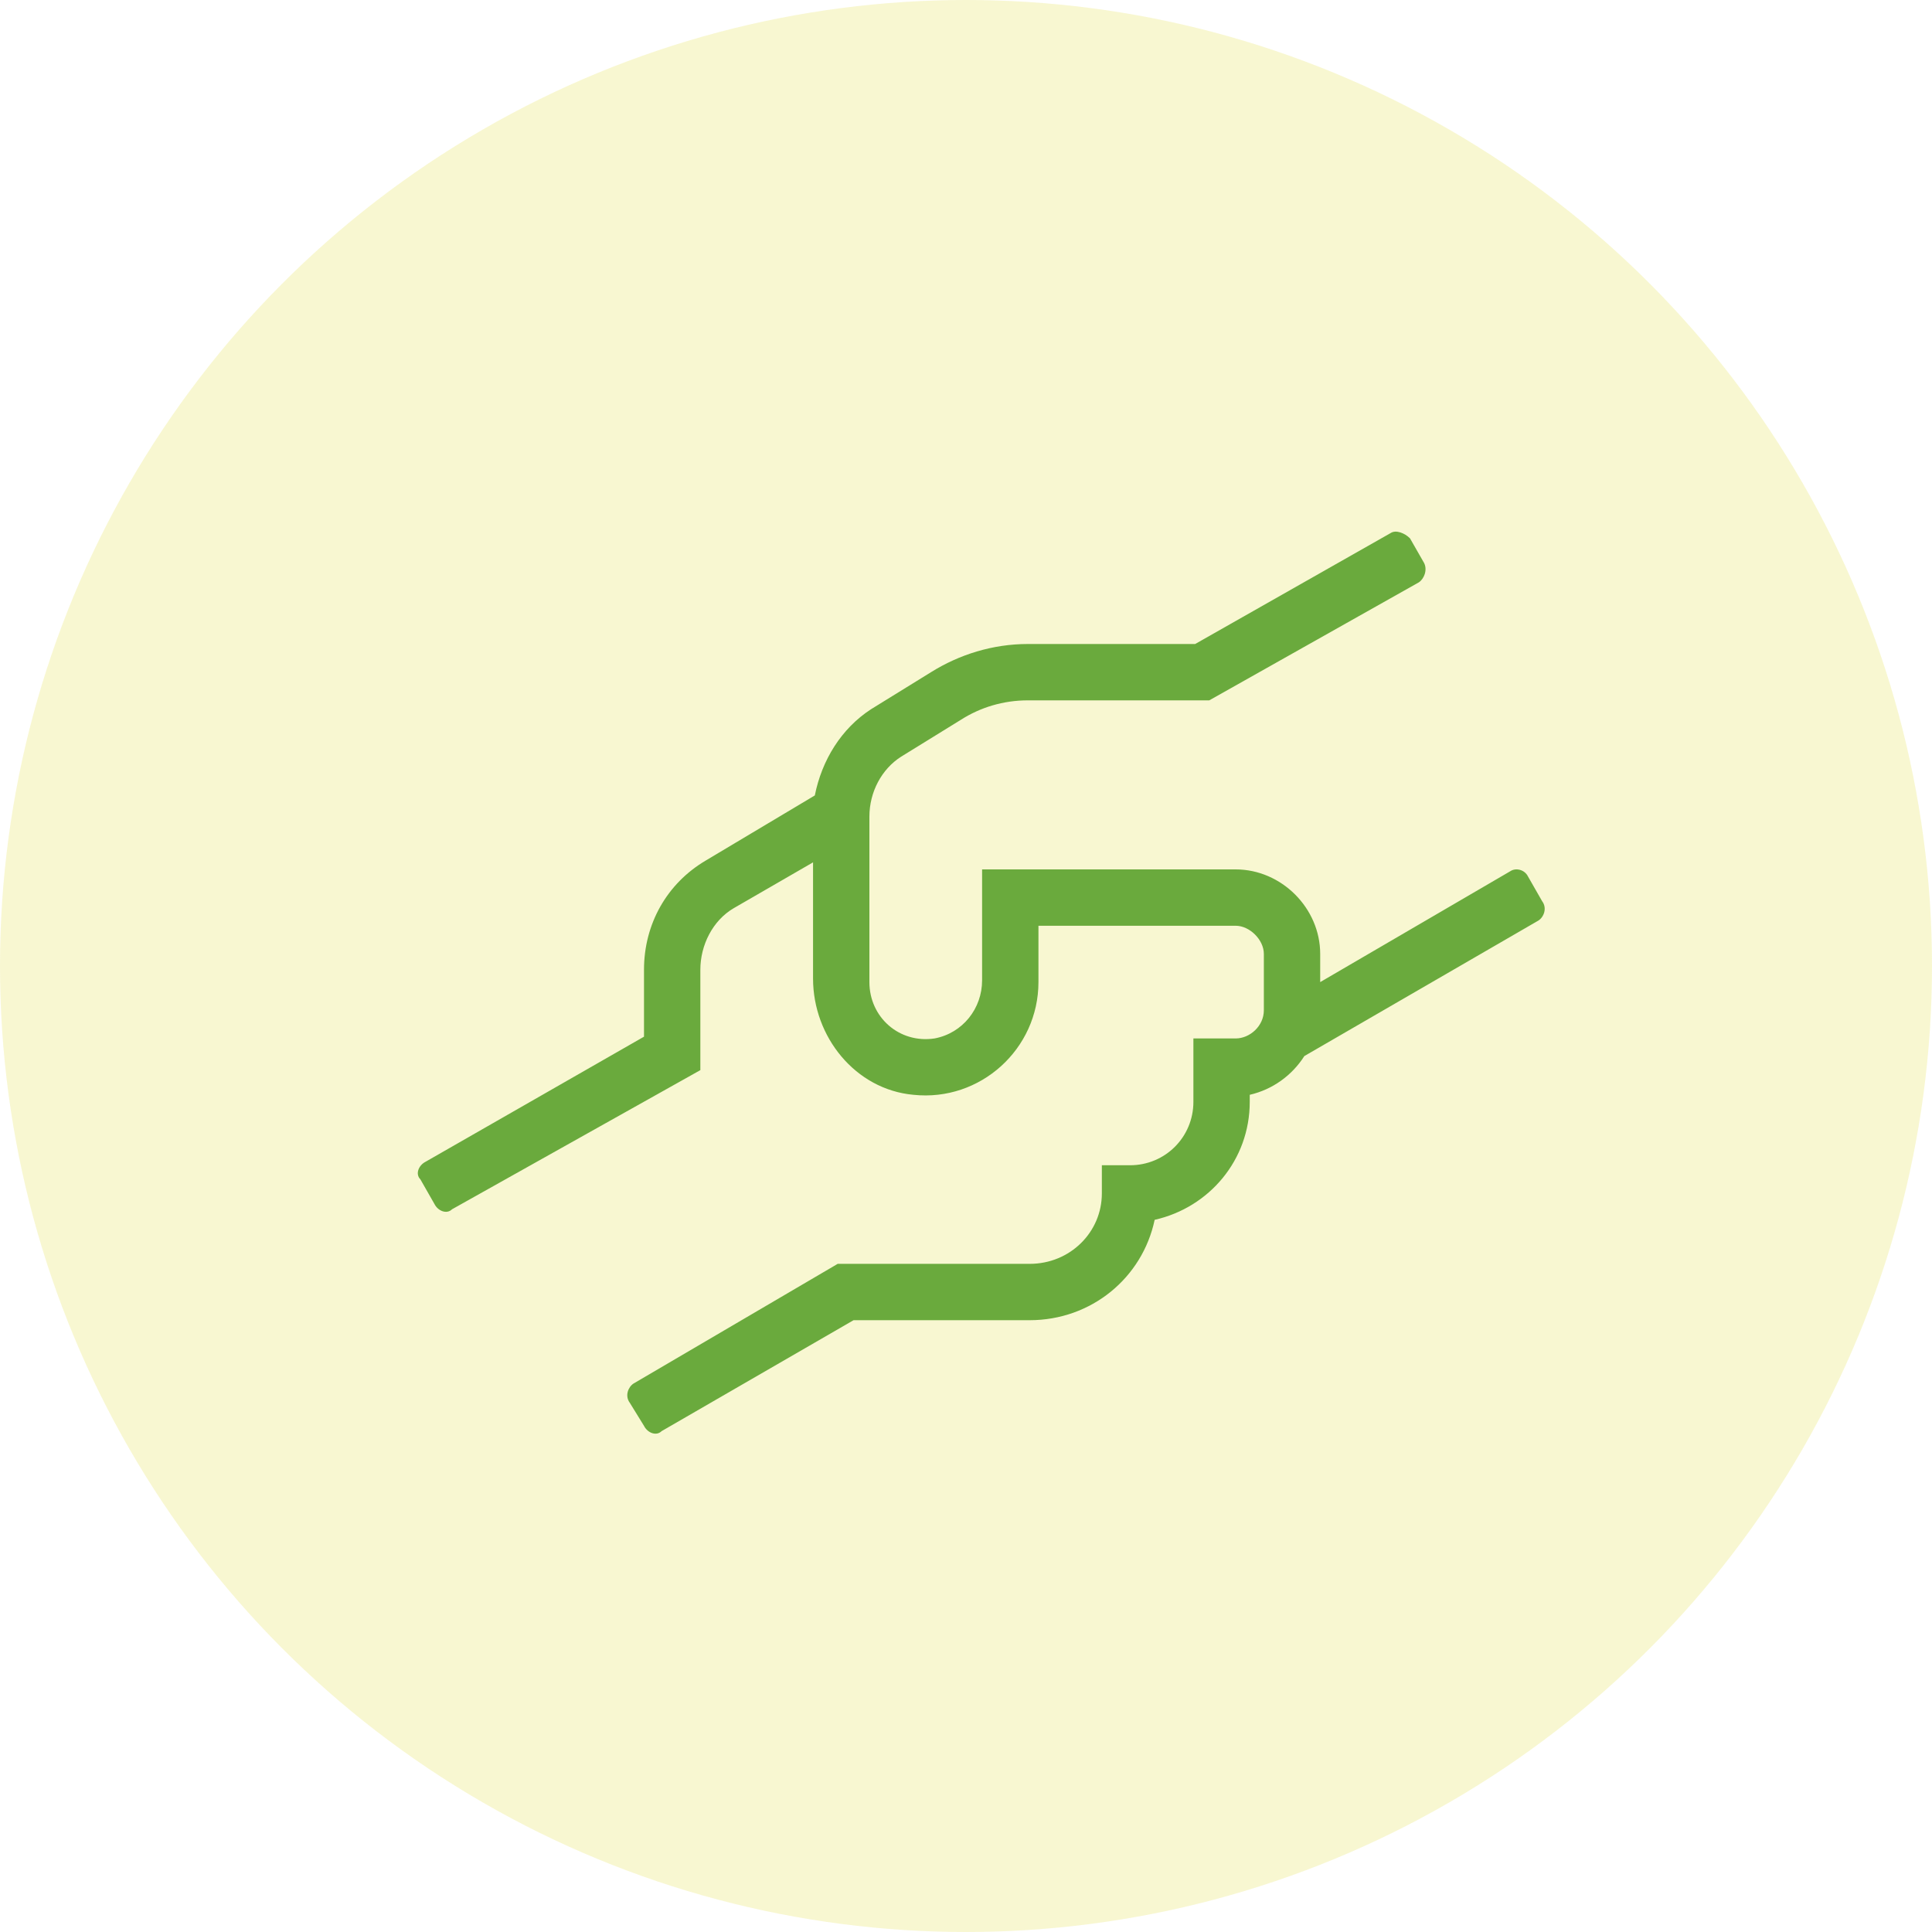
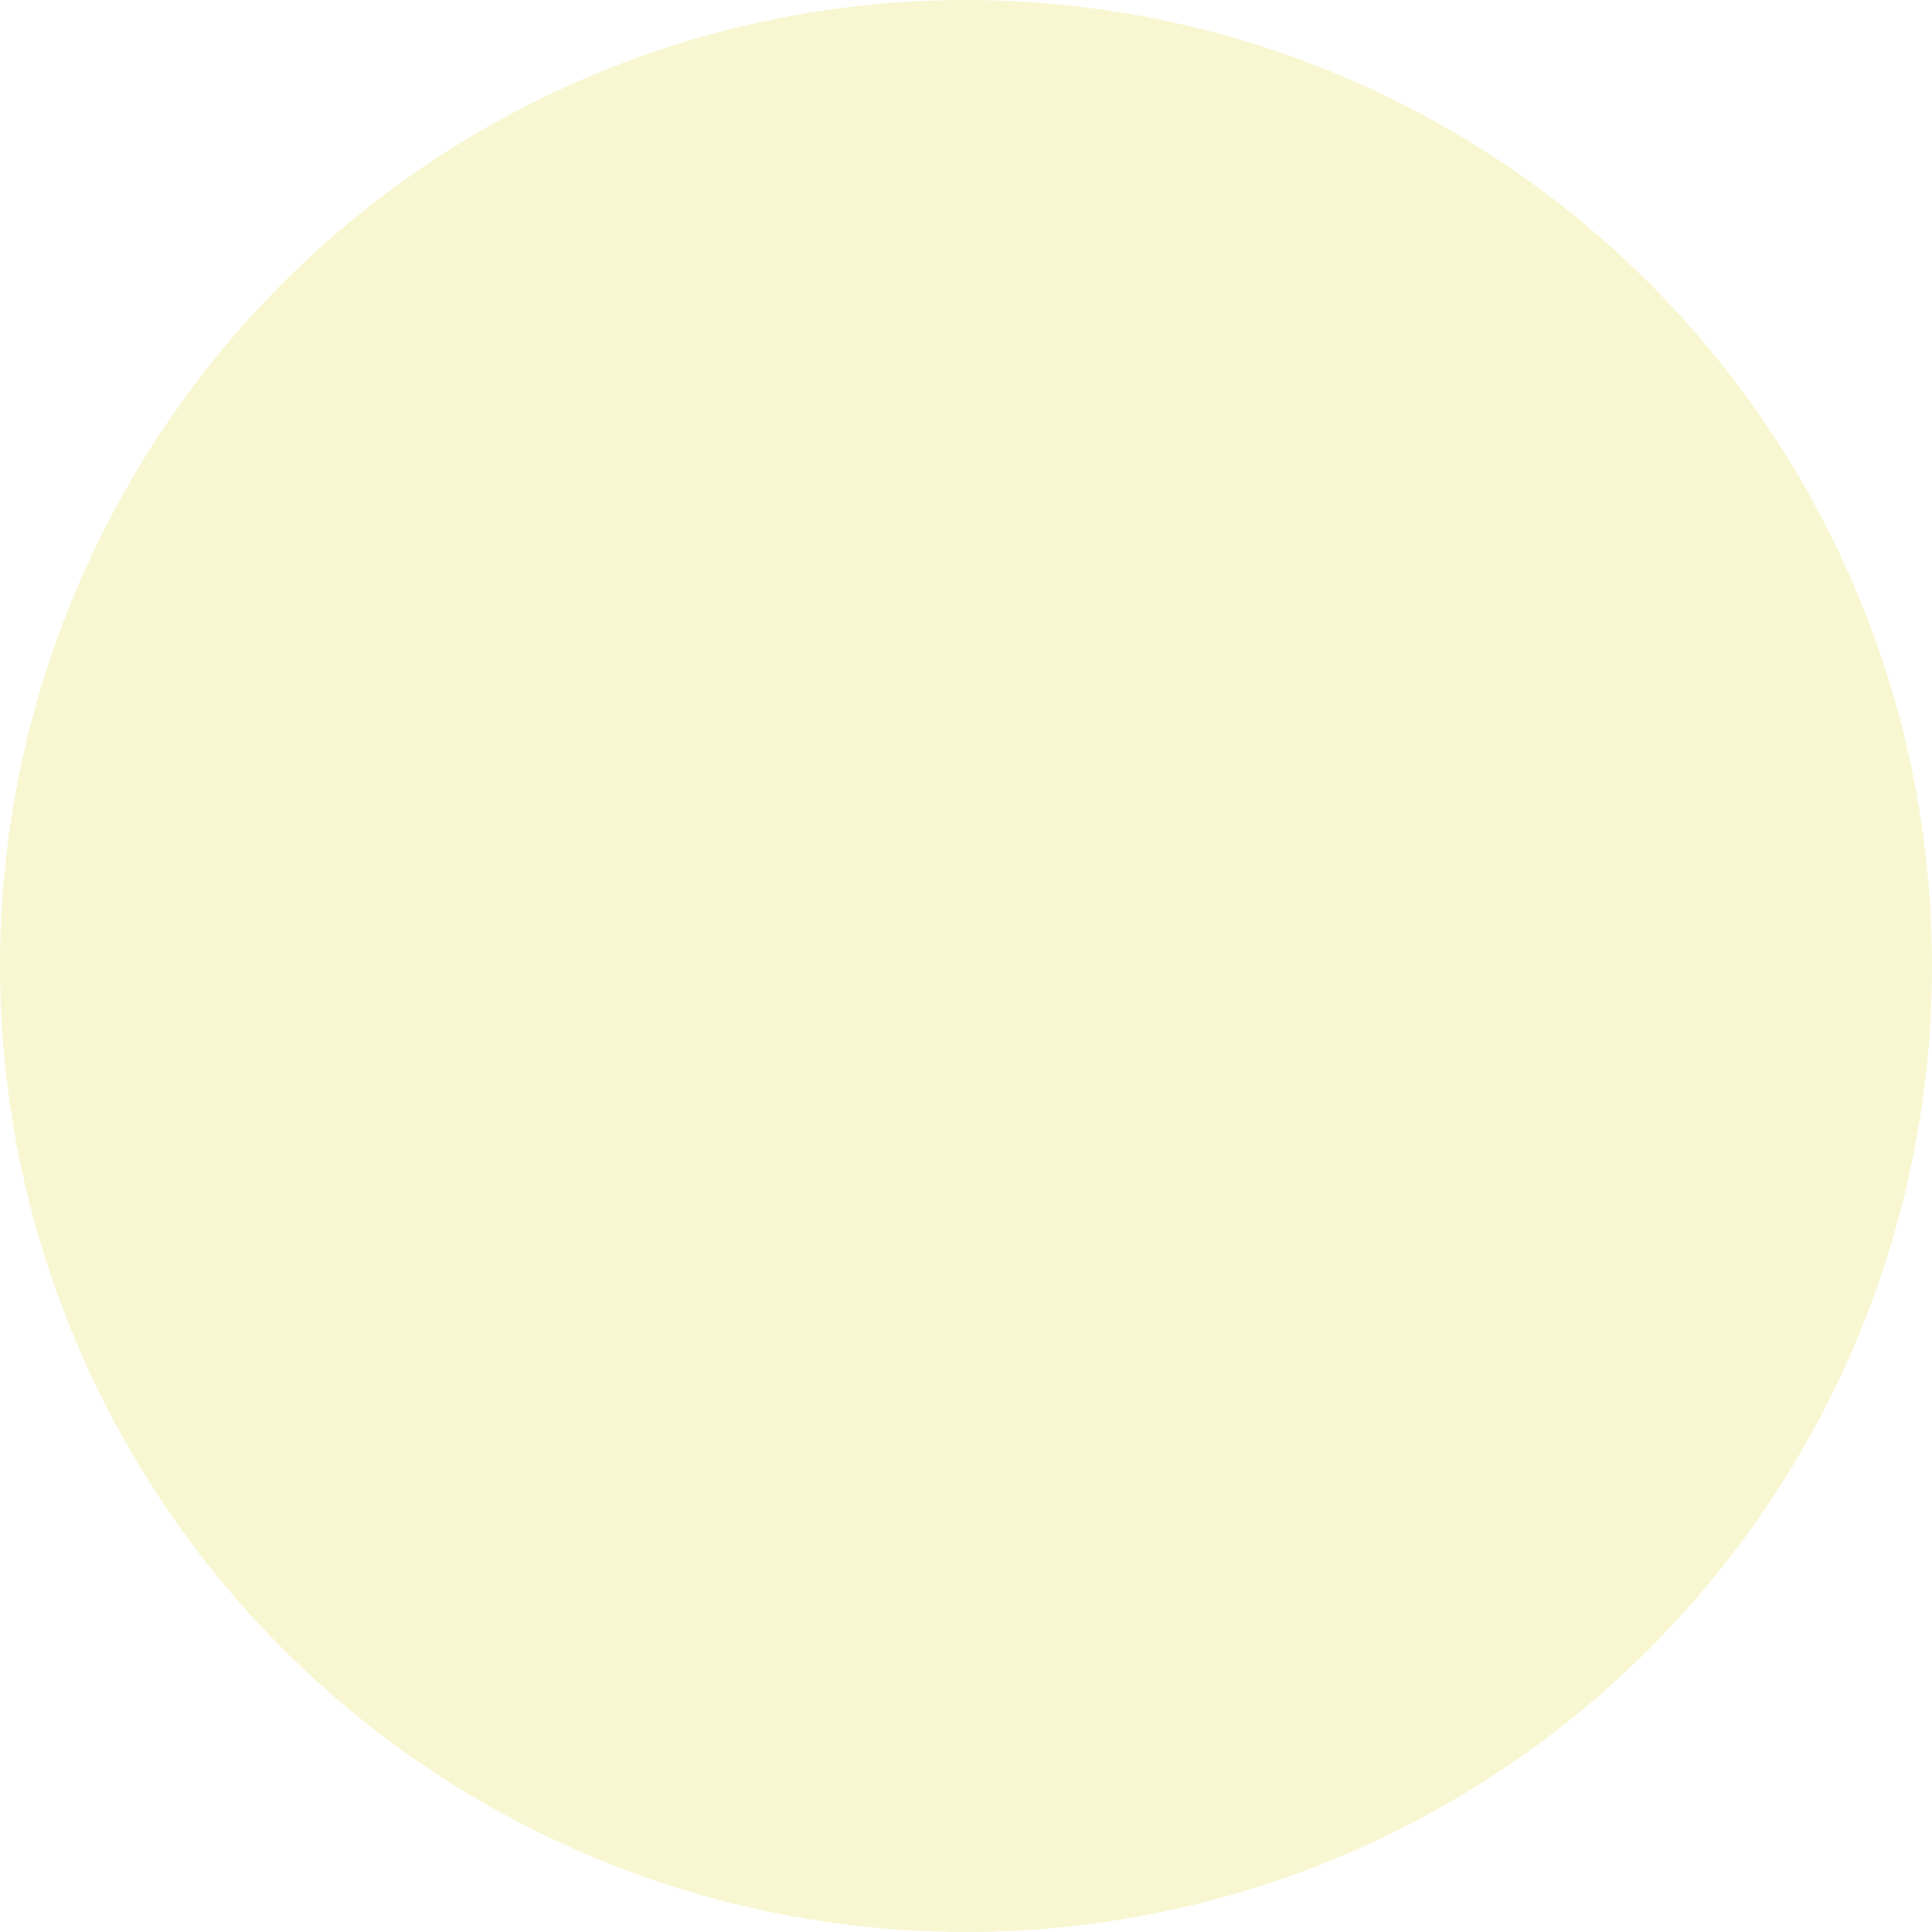
<svg xmlns="http://www.w3.org/2000/svg" width="60" height="60" viewBox="0 0 60 60" fill="none">
  <circle cx="30" cy="30" r="30" fill="#DCDB1D" fill-opacity="0.2" />
-   <path d="M47.891 27.985C48.055 28.203 47.945 28.477 47.781 28.586L40.508 32.797C40.125 33.398 39.523 33.836 38.812 34V34.219C38.812 36.023 37.555 37.5 35.859 37.883C35.477 39.688 33.891 41 31.977 41H26.508L20.547 44.445C20.383 44.609 20.109 44.5 20 44.281L19.562 43.57C19.398 43.352 19.508 43.078 19.672 42.969L26.015 39.25H31.977C33.234 39.25 34.219 38.266 34.219 37.063V36.188H35.094C36.187 36.188 37.062 35.313 37.062 34.219V32.25H38.375C38.812 32.25 39.25 31.867 39.25 31.375V29.625C39.25 29.188 38.812 28.75 38.375 28.75H32.25V30.5C32.25 32.578 30.445 34.219 28.367 34C26.562 33.836 25.25 32.195 25.25 30.391V26.781L22.789 28.203C22.133 28.586 21.75 29.352 21.75 30.117V33.234L14.039 37.555C13.875 37.719 13.601 37.609 13.492 37.391L13.055 36.625C12.89 36.461 13 36.188 13.219 36.078L20 32.195V30.117C20 28.695 20.711 27.438 21.914 26.727L25.305 24.703C25.523 23.61 26.125 22.625 27.055 22.023L28.914 20.875C29.789 20.328 30.828 20 31.922 20H37.117L43.187 16.555C43.352 16.445 43.625 16.555 43.789 16.719L44.227 17.485C44.336 17.703 44.227 17.977 44.062 18.086L37.555 21.75H31.922C31.156 21.75 30.445 21.969 29.844 22.352L27.984 23.5C27.383 23.883 27 24.594 27 25.36V30.5C27 31.594 27.93 32.414 29.023 32.25C29.898 32.086 30.5 31.32 30.5 30.445V27H38.375C39.797 27 41 28.203 41 29.625V30.5L46.906 27.055C47.07 26.945 47.344 27 47.453 27.219L47.891 27.985Z" fill="#6AAA3D" />
</svg>